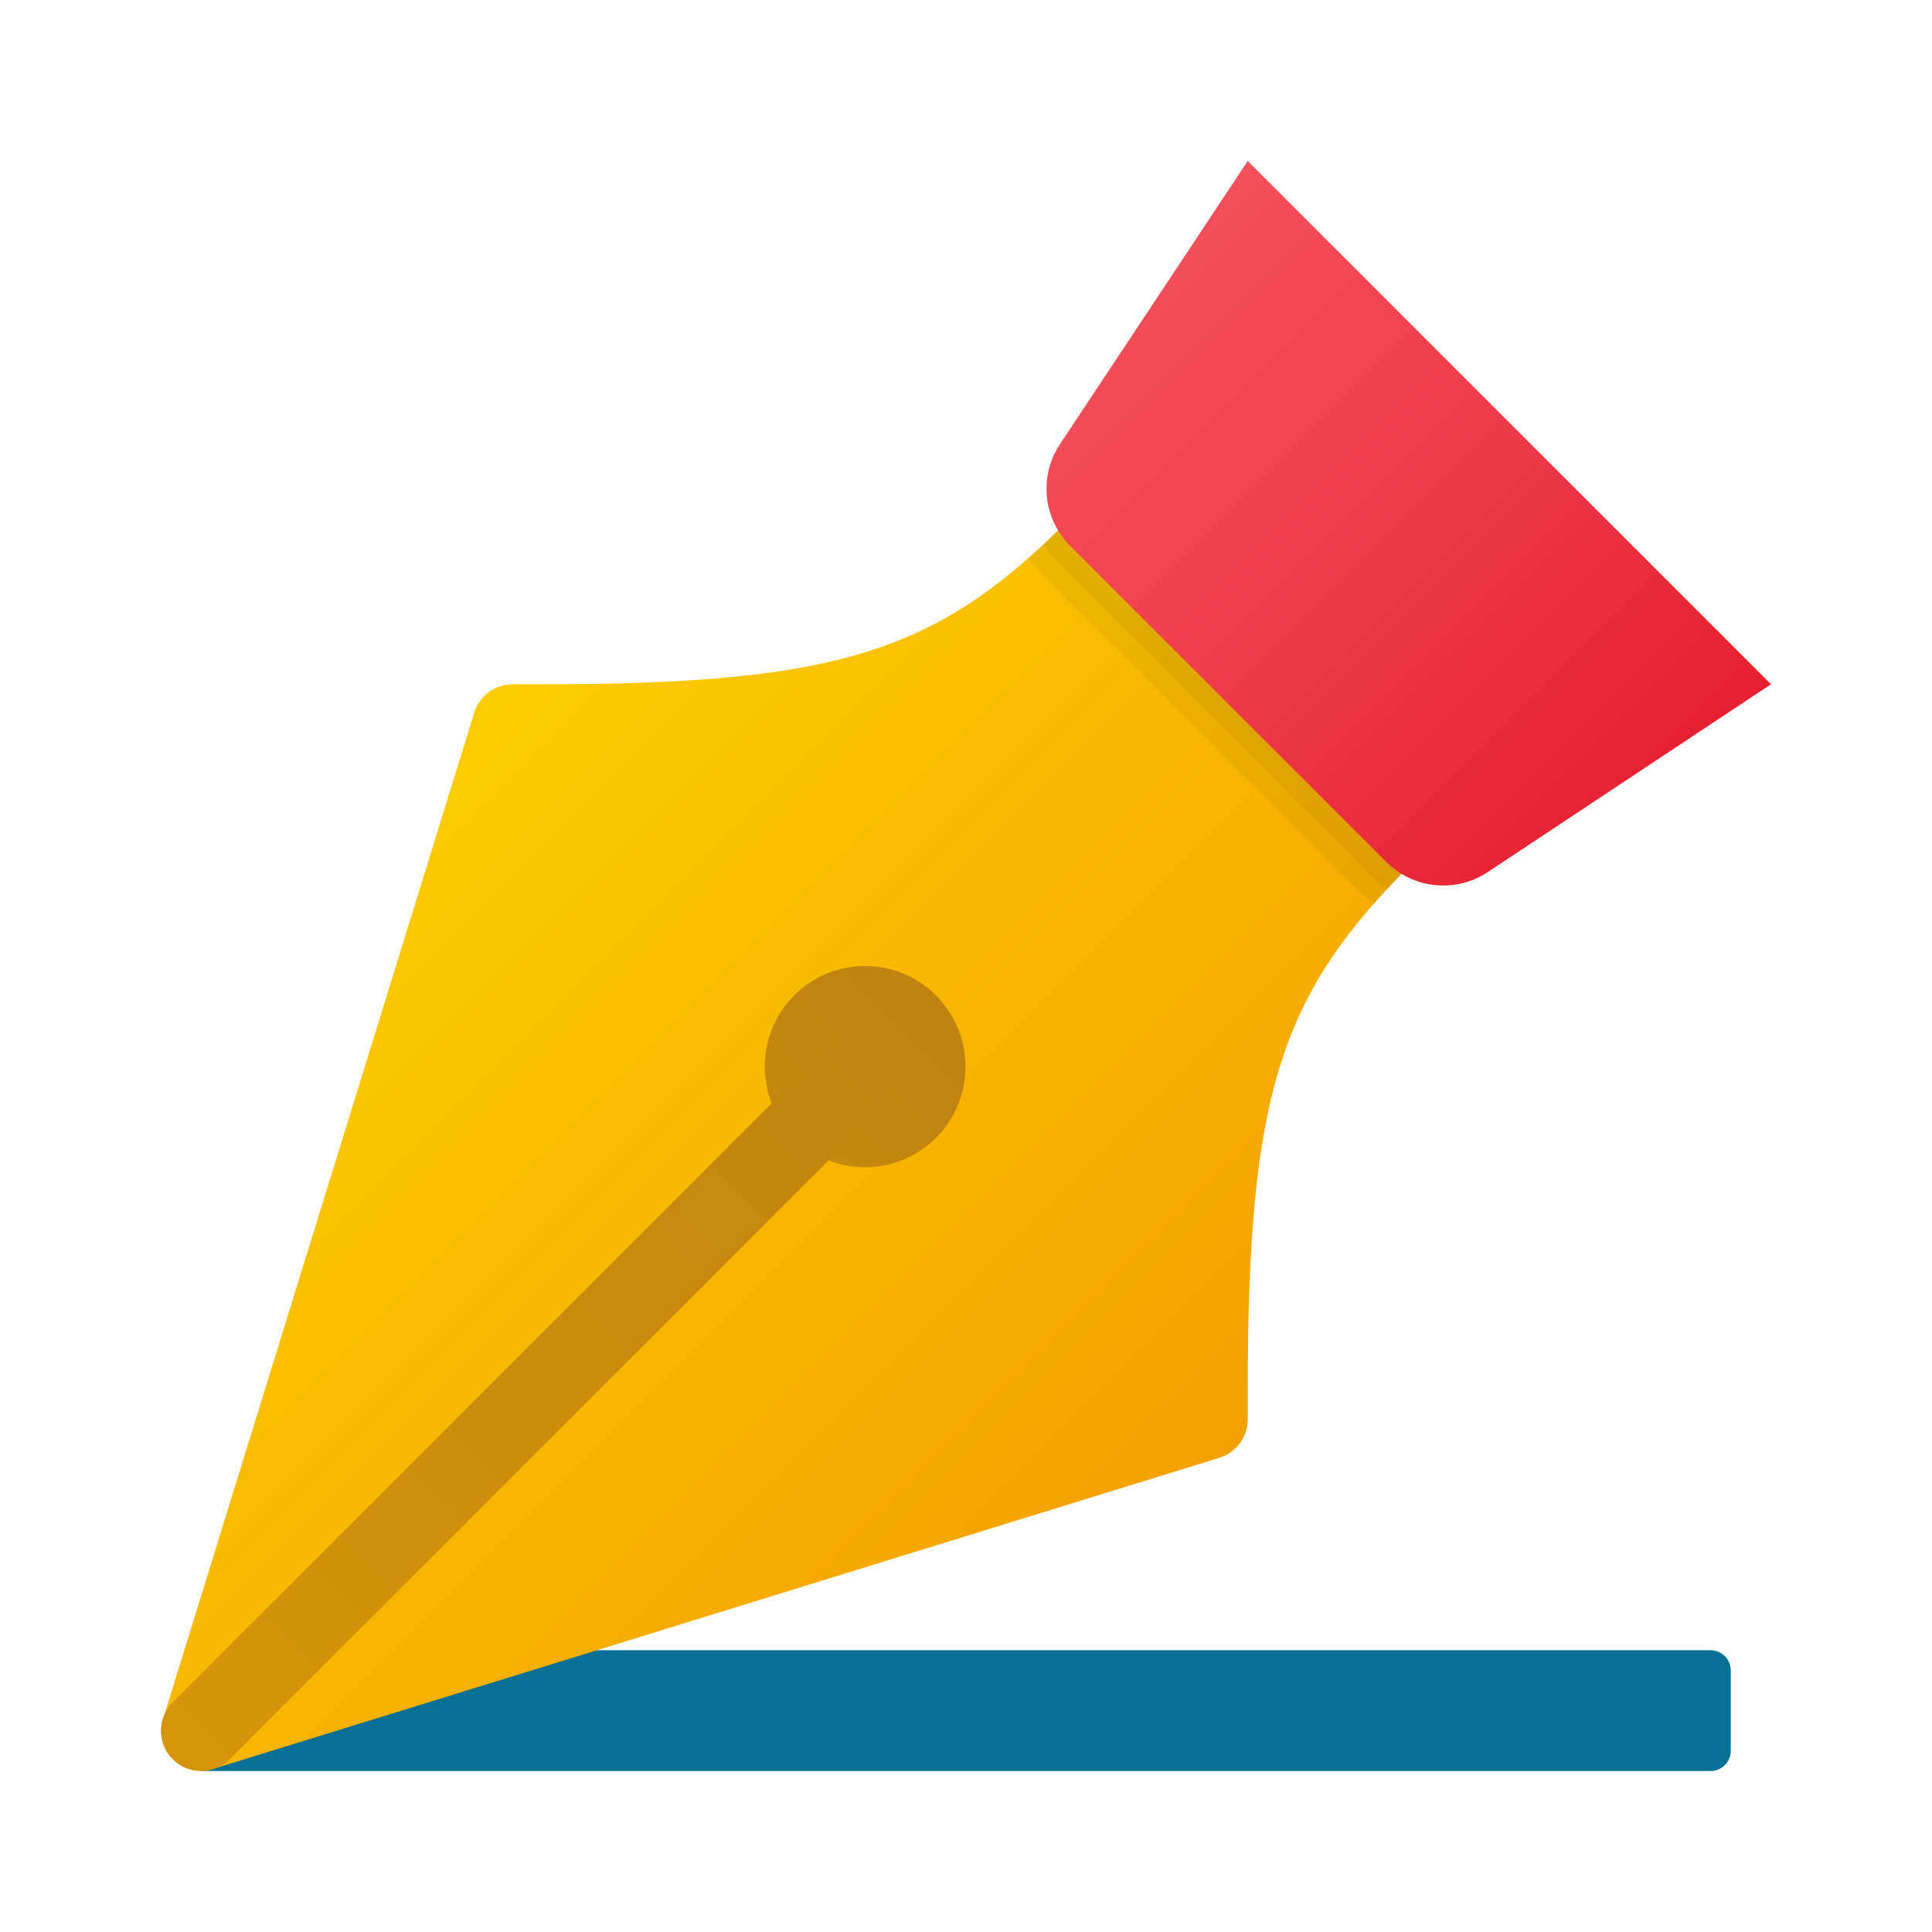
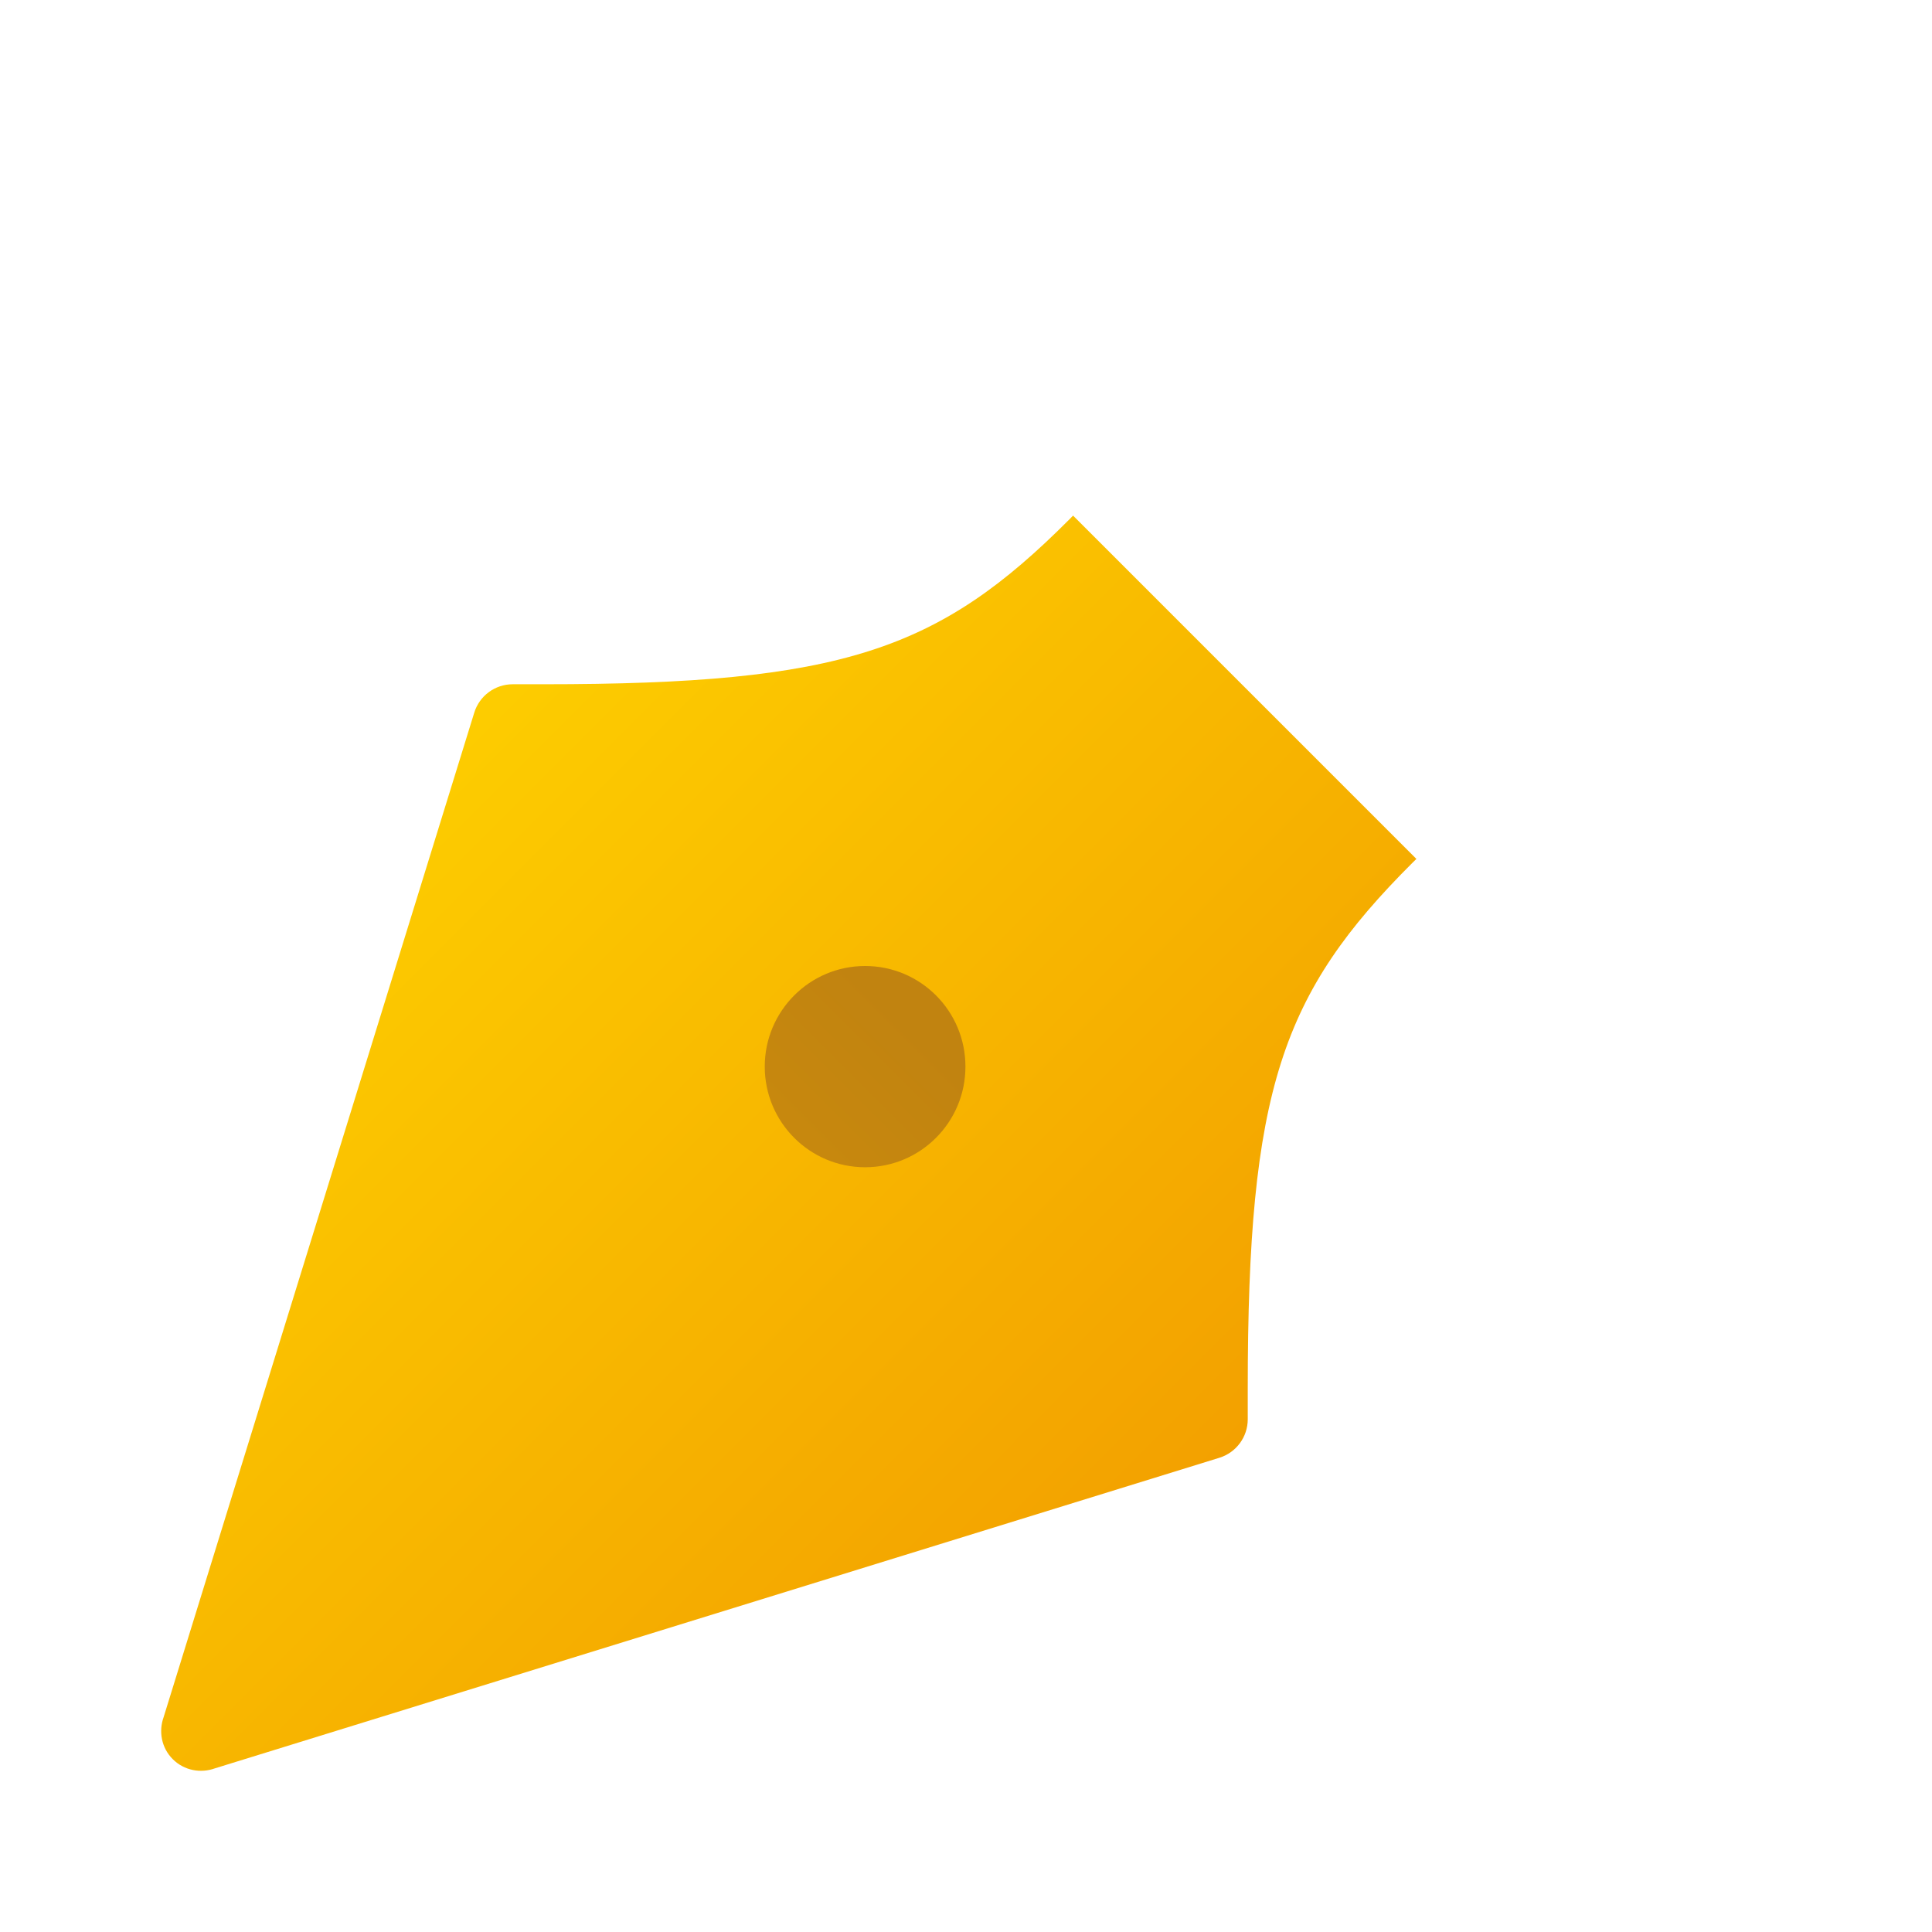
<svg xmlns="http://www.w3.org/2000/svg" viewBox="0 0 48 48">
-   <path fill="#057093" d="M42.5,44H5v-2.5C5,41.224,5.224,41,5.5,41h37c0.276,0,0.5,0.224,0.5,0.5v2C43,43.776,42.776,44,42.5,44z" />
  <linearGradient id="dlIrnkWlXDQONWfG6l_pva" x1="6.382" x2="54.669" y1="19.164" y2="67.451" gradientUnits="userSpaceOnUse">
    <stop offset="0" stop-color="#fed100" />
    <stop offset="1" stop-color="#e36001" />
  </linearGradient>
  <path fill="url(#dlIrnkWlXDQONWfG6l_pva)" d="M26.66,12.81l-0.09,0.092C23.322,16.16,20.916,17,13.5,17h-0.762c-0.438,0-0.826,0.286-0.955,0.705L4.066,42.66c-0.128,0.354-0.057,0.764,0.227,1.047s0.693,0.355,1.047,0.227l24.955-7.716C30.714,36.088,31,35.701,31,35.262V34.5c0-7.416,0.84-9.822,4.098-13.07l0.092-0.09L26.66,12.81z" />
  <linearGradient id="dlIrnkWlXDQONWfG6l_pvb" x1="22.602" x2="3.402" y1="25.391" y2="44.592" gradientUnits="userSpaceOnUse">
    <stop offset="0" stop-color="#c18310" />
    <stop offset="1" stop-color="#eba601" />
  </linearGradient>
  <path fill="url(#dlIrnkWlXDQONWfG6l_pvb)" d="M21.493,24C20.116,24,19,25.119,19,26.5c0,1.381,1.116,2.5,2.493,2.5s2.493-1.119,2.493-2.5C23.987,25.119,22.871,24,21.493,24z" />
  <linearGradient id="dlIrnkWlXDQONWfG6l_pvc" x1="23.375" x2="-15.518" y1="24.625" y2="63.517" gradientUnits="userSpaceOnUse">
    <stop offset="0" stop-color="#c18310" />
    <stop offset="1" stop-color="#eba601" />
  </linearGradient>
-   <path fill="url(#dlIrnkWlXDQONWfG6l_pvc)" d="M5,44c-0.256,0-0.512-0.098-0.707-0.293c-0.391-0.391-0.391-1.023,0-1.414l16.25-16.25c0.391-0.391,1.023-0.391,1.414,0s0.391,1.023,0,1.414l-16.25,16.25C5.512,43.902,5.256,44,5,44z" />
-   <path d="M26.66,12.81c0,0-0.28,0.28-0.37,0.36c-0.13,0.12-0.25,0.24-0.38,0.35c-0.12,0.12-0.24,0.23-0.36,0.33c0.09,0.15,0.2,0.28,0.33,0.41l7.86,7.86c0.13,0.13,0.26,0.24,0.41,0.33c0.1-0.12,0.21-0.24,0.33-0.36c0.11-0.13,0.23-0.25,0.35-0.38c0.08-0.09,0.36-0.37,0.36-0.37L26.66,12.81z" opacity=".05" />
-   <path d="M26.66,12.81c0,0-0.28,0.28-0.37,0.36c-0.13,0.12-0.25,0.24-0.38,0.35c0,0,0,0.01,0.01,0.01c0.09,0.14,0.19,0.26,0.31,0.38l7.86,7.86c0.12,0.12,0.24,0.22,0.38,0.31c0,0.01,0.01,0.01,0.01,0.01c0.11-0.13,0.23-0.25,0.35-0.38c0.08-0.09,0.36-0.37,0.36-0.37L26.66,12.81z" opacity=".05" />
  <linearGradient id="dlIrnkWlXDQONWfG6l_pvd" x1="27.507" x2="40.507" y1="7.493" y2="20.493" gradientUnits="userSpaceOnUse">
    <stop offset="0" stop-color="#f44f5a" />
    <stop offset=".443" stop-color="#ee3d4a" />
    <stop offset="1" stop-color="#e52030" />
  </linearGradient>
-   <path fill="url(#dlIrnkWlXDQONWfG6l_pvd)" d="M31,4l-4.665,7.035c-0.527,0.792-0.423,1.847,0.249,2.52l7.861,7.861c0.674,0.672,1.728,0.777,2.52,0.249L44,17L31,4z" />
</svg>